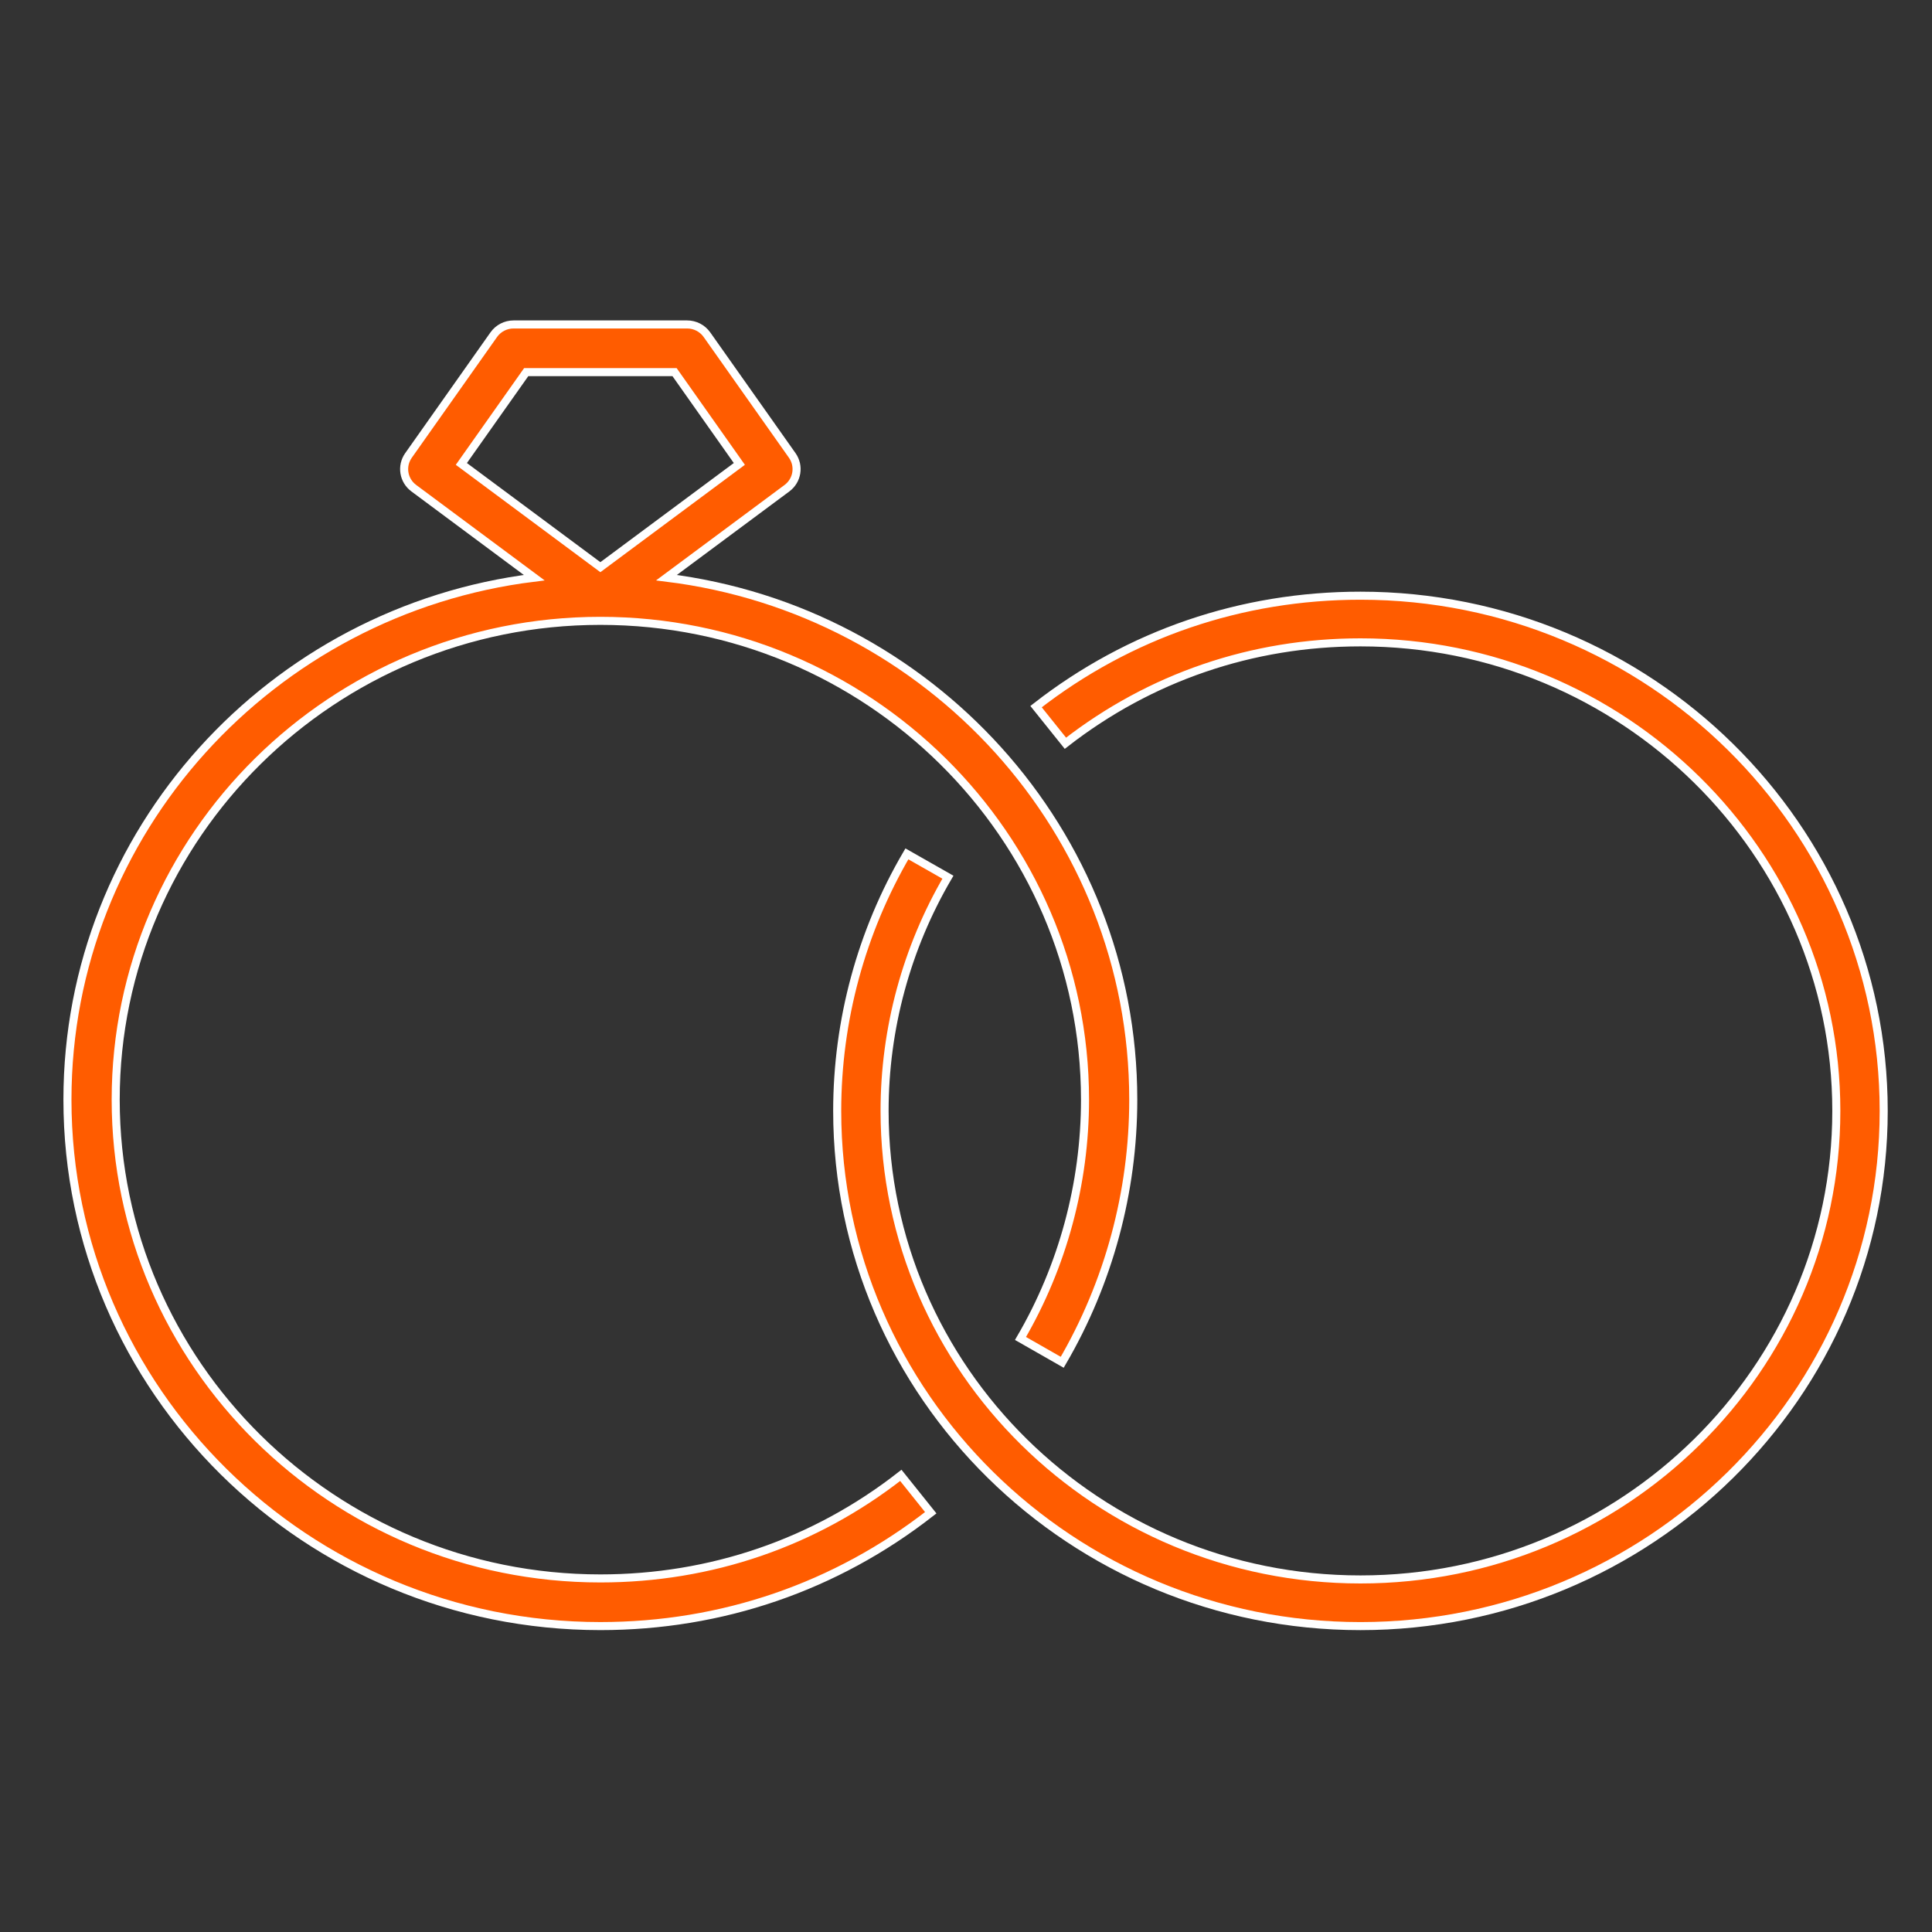
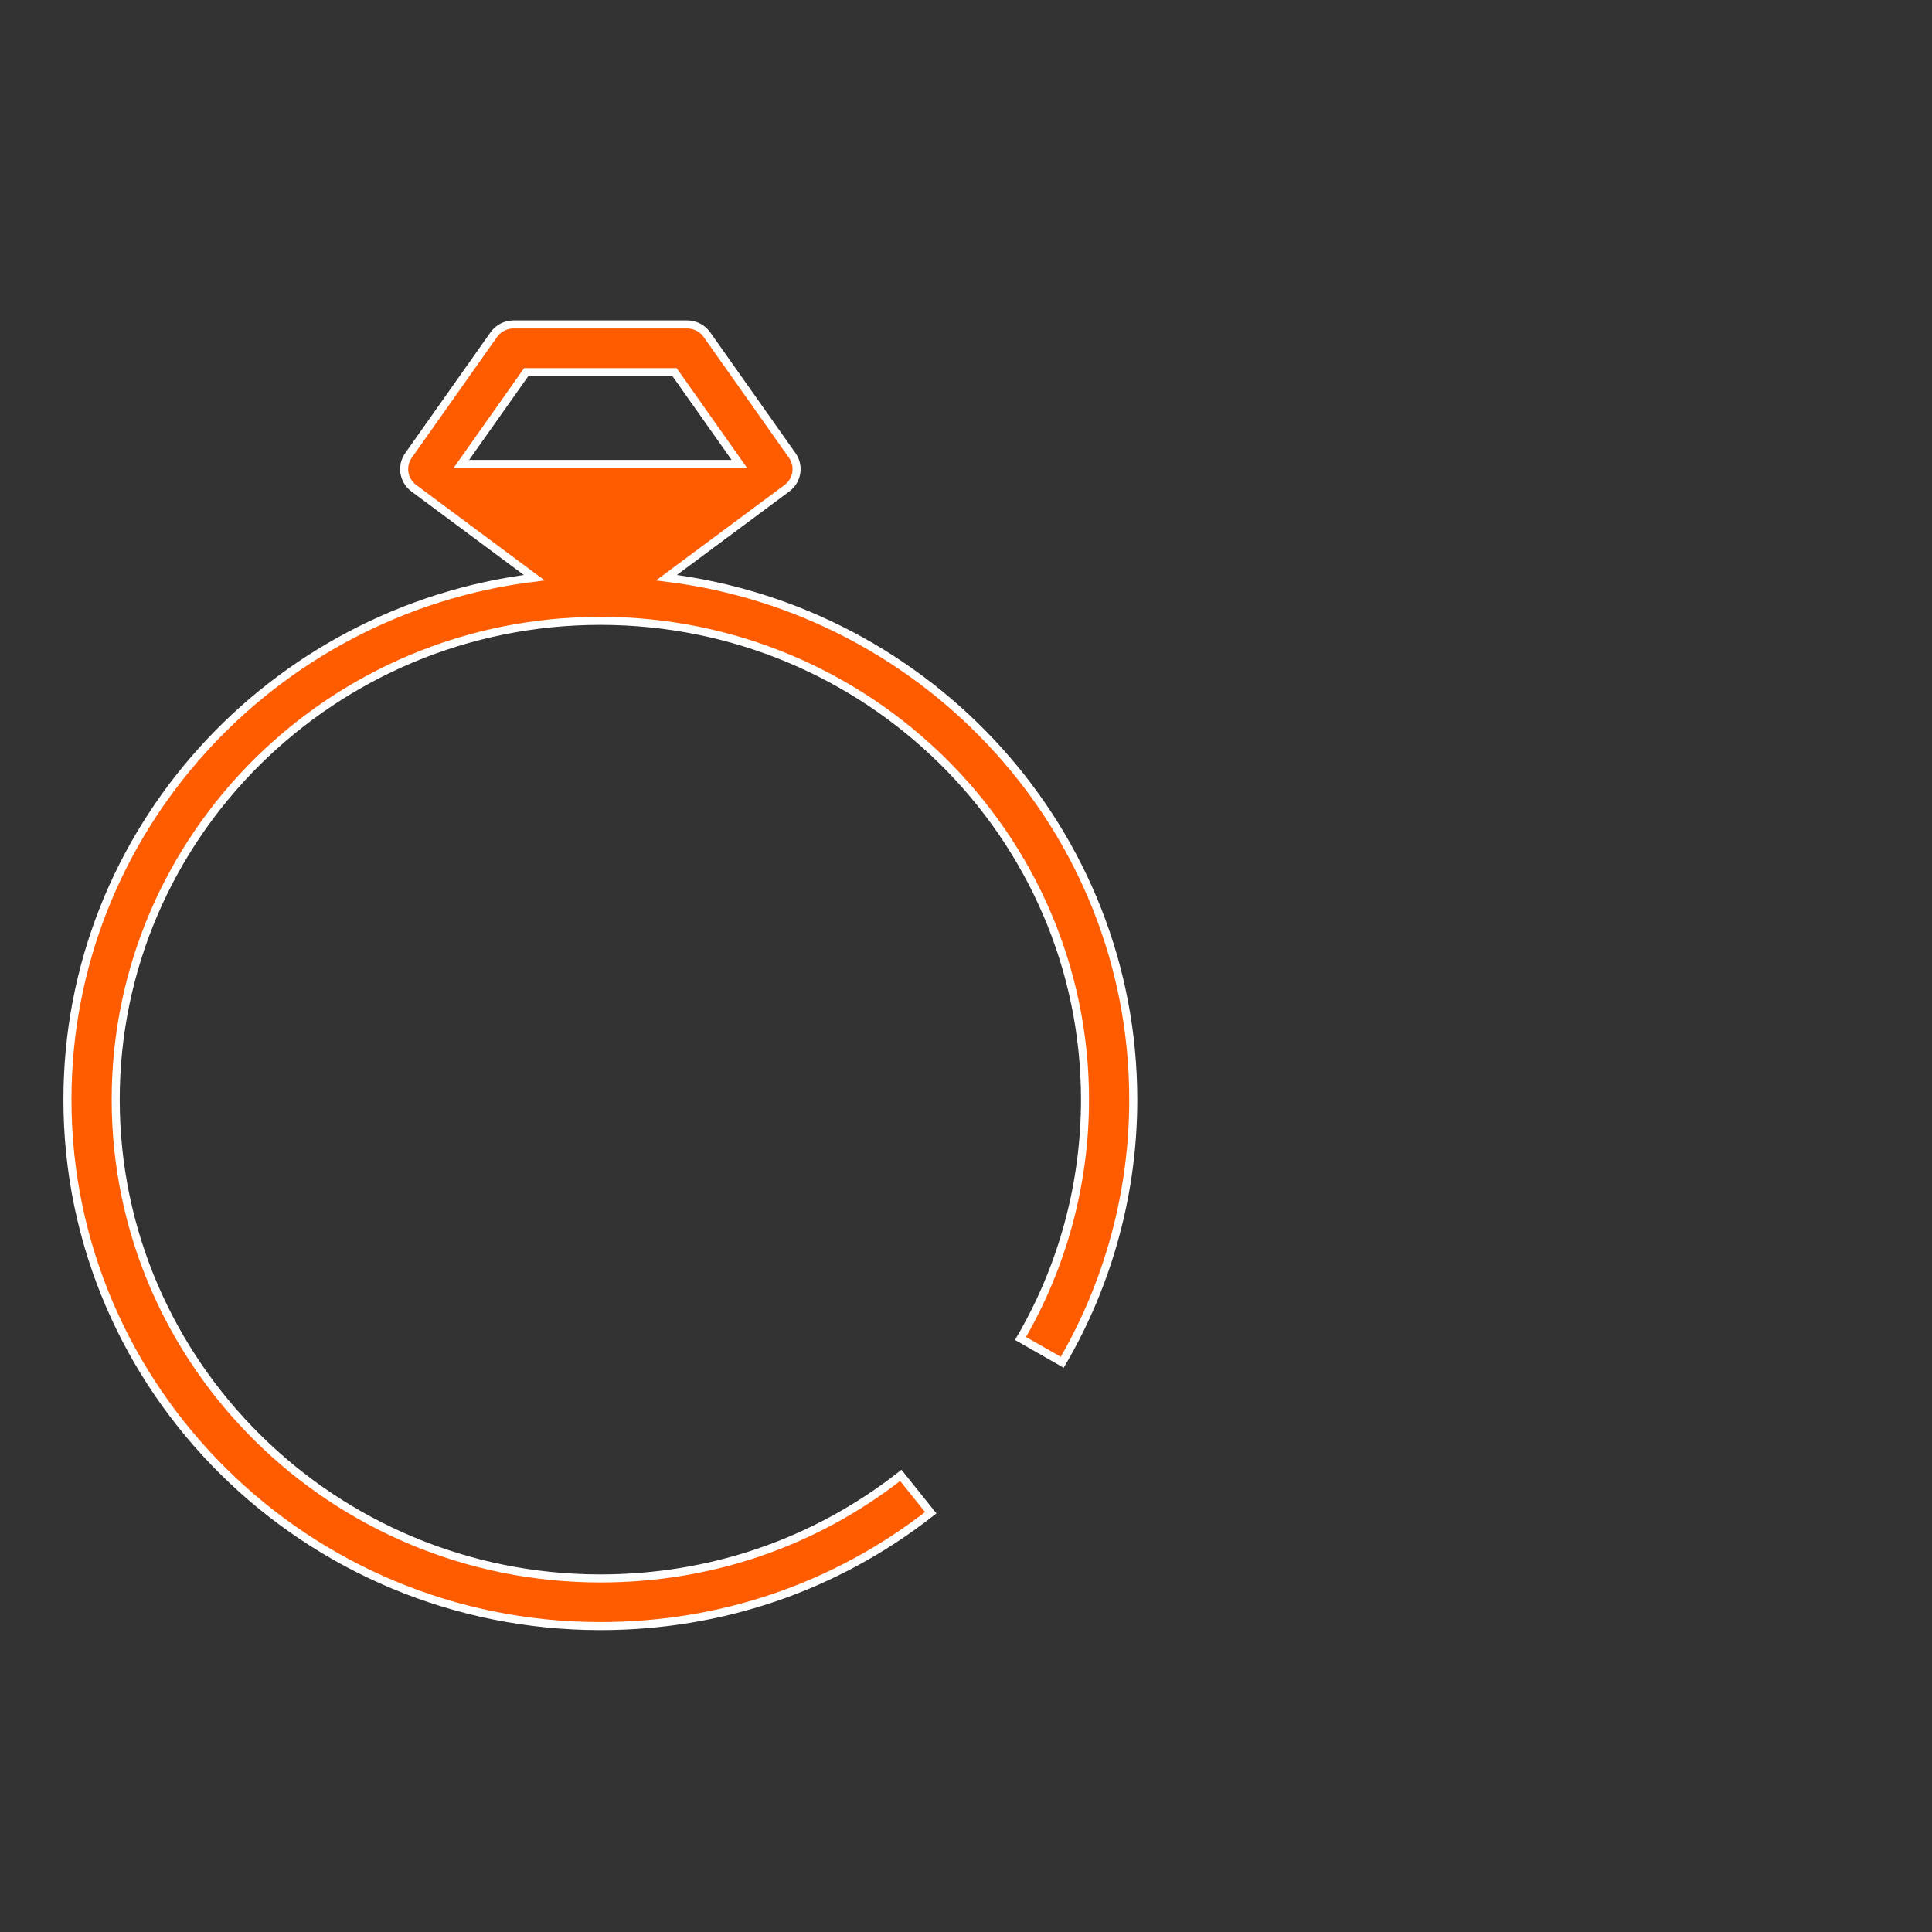
<svg xmlns="http://www.w3.org/2000/svg" width="120px" height="120px" viewBox="0 0 120 120" version="1.1">
  <rect x="0" y="0" width="120" height="120" fill="#333333" stroke="none" />
  <title>Artboard</title>
  <desc>Created with Sketch.</desc>
  <g id="Artboard" stroke="none" stroke-width="1" fill="none" fill-rule="evenodd">
    <g id="Group-6-Copy" transform="translate(4, 20)" fill="#FF5C00" stroke="#FFFFFF" stroke-width="0.5">
-       <path d="M80.5,17 C73.105,17 66.136,19.382 60.351,23.89 L62.175,26.165 C67.44,22.065 73.776,19.898 80.5,19.898 C96.797,19.898 110.057,32.954 110.057,49 C110.057,65.049 96.797,78.102 80.5,78.102 C64.203,78.102 50.943,65.049 50.943,49 C50.943,43.895 52.305,38.876 54.877,34.484 L52.329,33.035 C49.498,37.868 48,43.388 48,49 C48,66.646 62.579,81 80.5,81 C98.421,81 113,66.646 113,49 C113,31.357 98.421,17 80.5,17" id="Fill-1" />
      <g id="Group-5">
-         <path d="M28.684,3.113 L37.897,3.113 L41.922,8.815 L33.29,15.228 L24.656,8.815 L28.684,3.113 Z M33.29,78.039 C16.69,78.039 3.186,64.697 3.186,48.3 C3.186,31.904 16.69,18.562 33.29,18.562 C49.888,18.562 63.392,31.904 63.392,48.3 C63.392,53.514 62.007,58.645 59.385,63.134 L61.977,64.614 C64.863,59.676 66.389,54.036 66.389,48.3 C66.389,31.649 53.715,17.89 37.396,15.88 L44.88,10.322 C45.524,9.843 45.668,8.946 45.209,8.291 L39.908,0.786 C39.626,0.389 39.167,0.152 38.679,0.152 L27.899,0.152 C27.41,0.152 26.952,0.389 26.67,0.786 L21.371,8.291 C20.91,8.946 21.054,9.843 21.701,10.322 L29.181,15.88 C12.866,17.89 0.189,31.649 0.189,48.3 C0.189,66.332 15.036,80.999 33.29,80.999 C40.822,80.999 47.915,78.566 53.811,73.959 L51.952,71.637 C46.594,75.827 40.138,78.039 33.29,78.039 L33.29,78.039 Z" id="Fill-3" />
+         <path d="M28.684,3.113 L37.897,3.113 L41.922,8.815 L24.656,8.815 L28.684,3.113 Z M33.29,78.039 C16.69,78.039 3.186,64.697 3.186,48.3 C3.186,31.904 16.69,18.562 33.29,18.562 C49.888,18.562 63.392,31.904 63.392,48.3 C63.392,53.514 62.007,58.645 59.385,63.134 L61.977,64.614 C64.863,59.676 66.389,54.036 66.389,48.3 C66.389,31.649 53.715,17.89 37.396,15.88 L44.88,10.322 C45.524,9.843 45.668,8.946 45.209,8.291 L39.908,0.786 C39.626,0.389 39.167,0.152 38.679,0.152 L27.899,0.152 C27.41,0.152 26.952,0.389 26.67,0.786 L21.371,8.291 C20.91,8.946 21.054,9.843 21.701,10.322 L29.181,15.88 C12.866,17.89 0.189,31.649 0.189,48.3 C0.189,66.332 15.036,80.999 33.29,80.999 C40.822,80.999 47.915,78.566 53.811,73.959 L51.952,71.637 C46.594,75.827 40.138,78.039 33.29,78.039 L33.29,78.039 Z" id="Fill-3" />
      </g>
    </g>
  </g>
</svg>